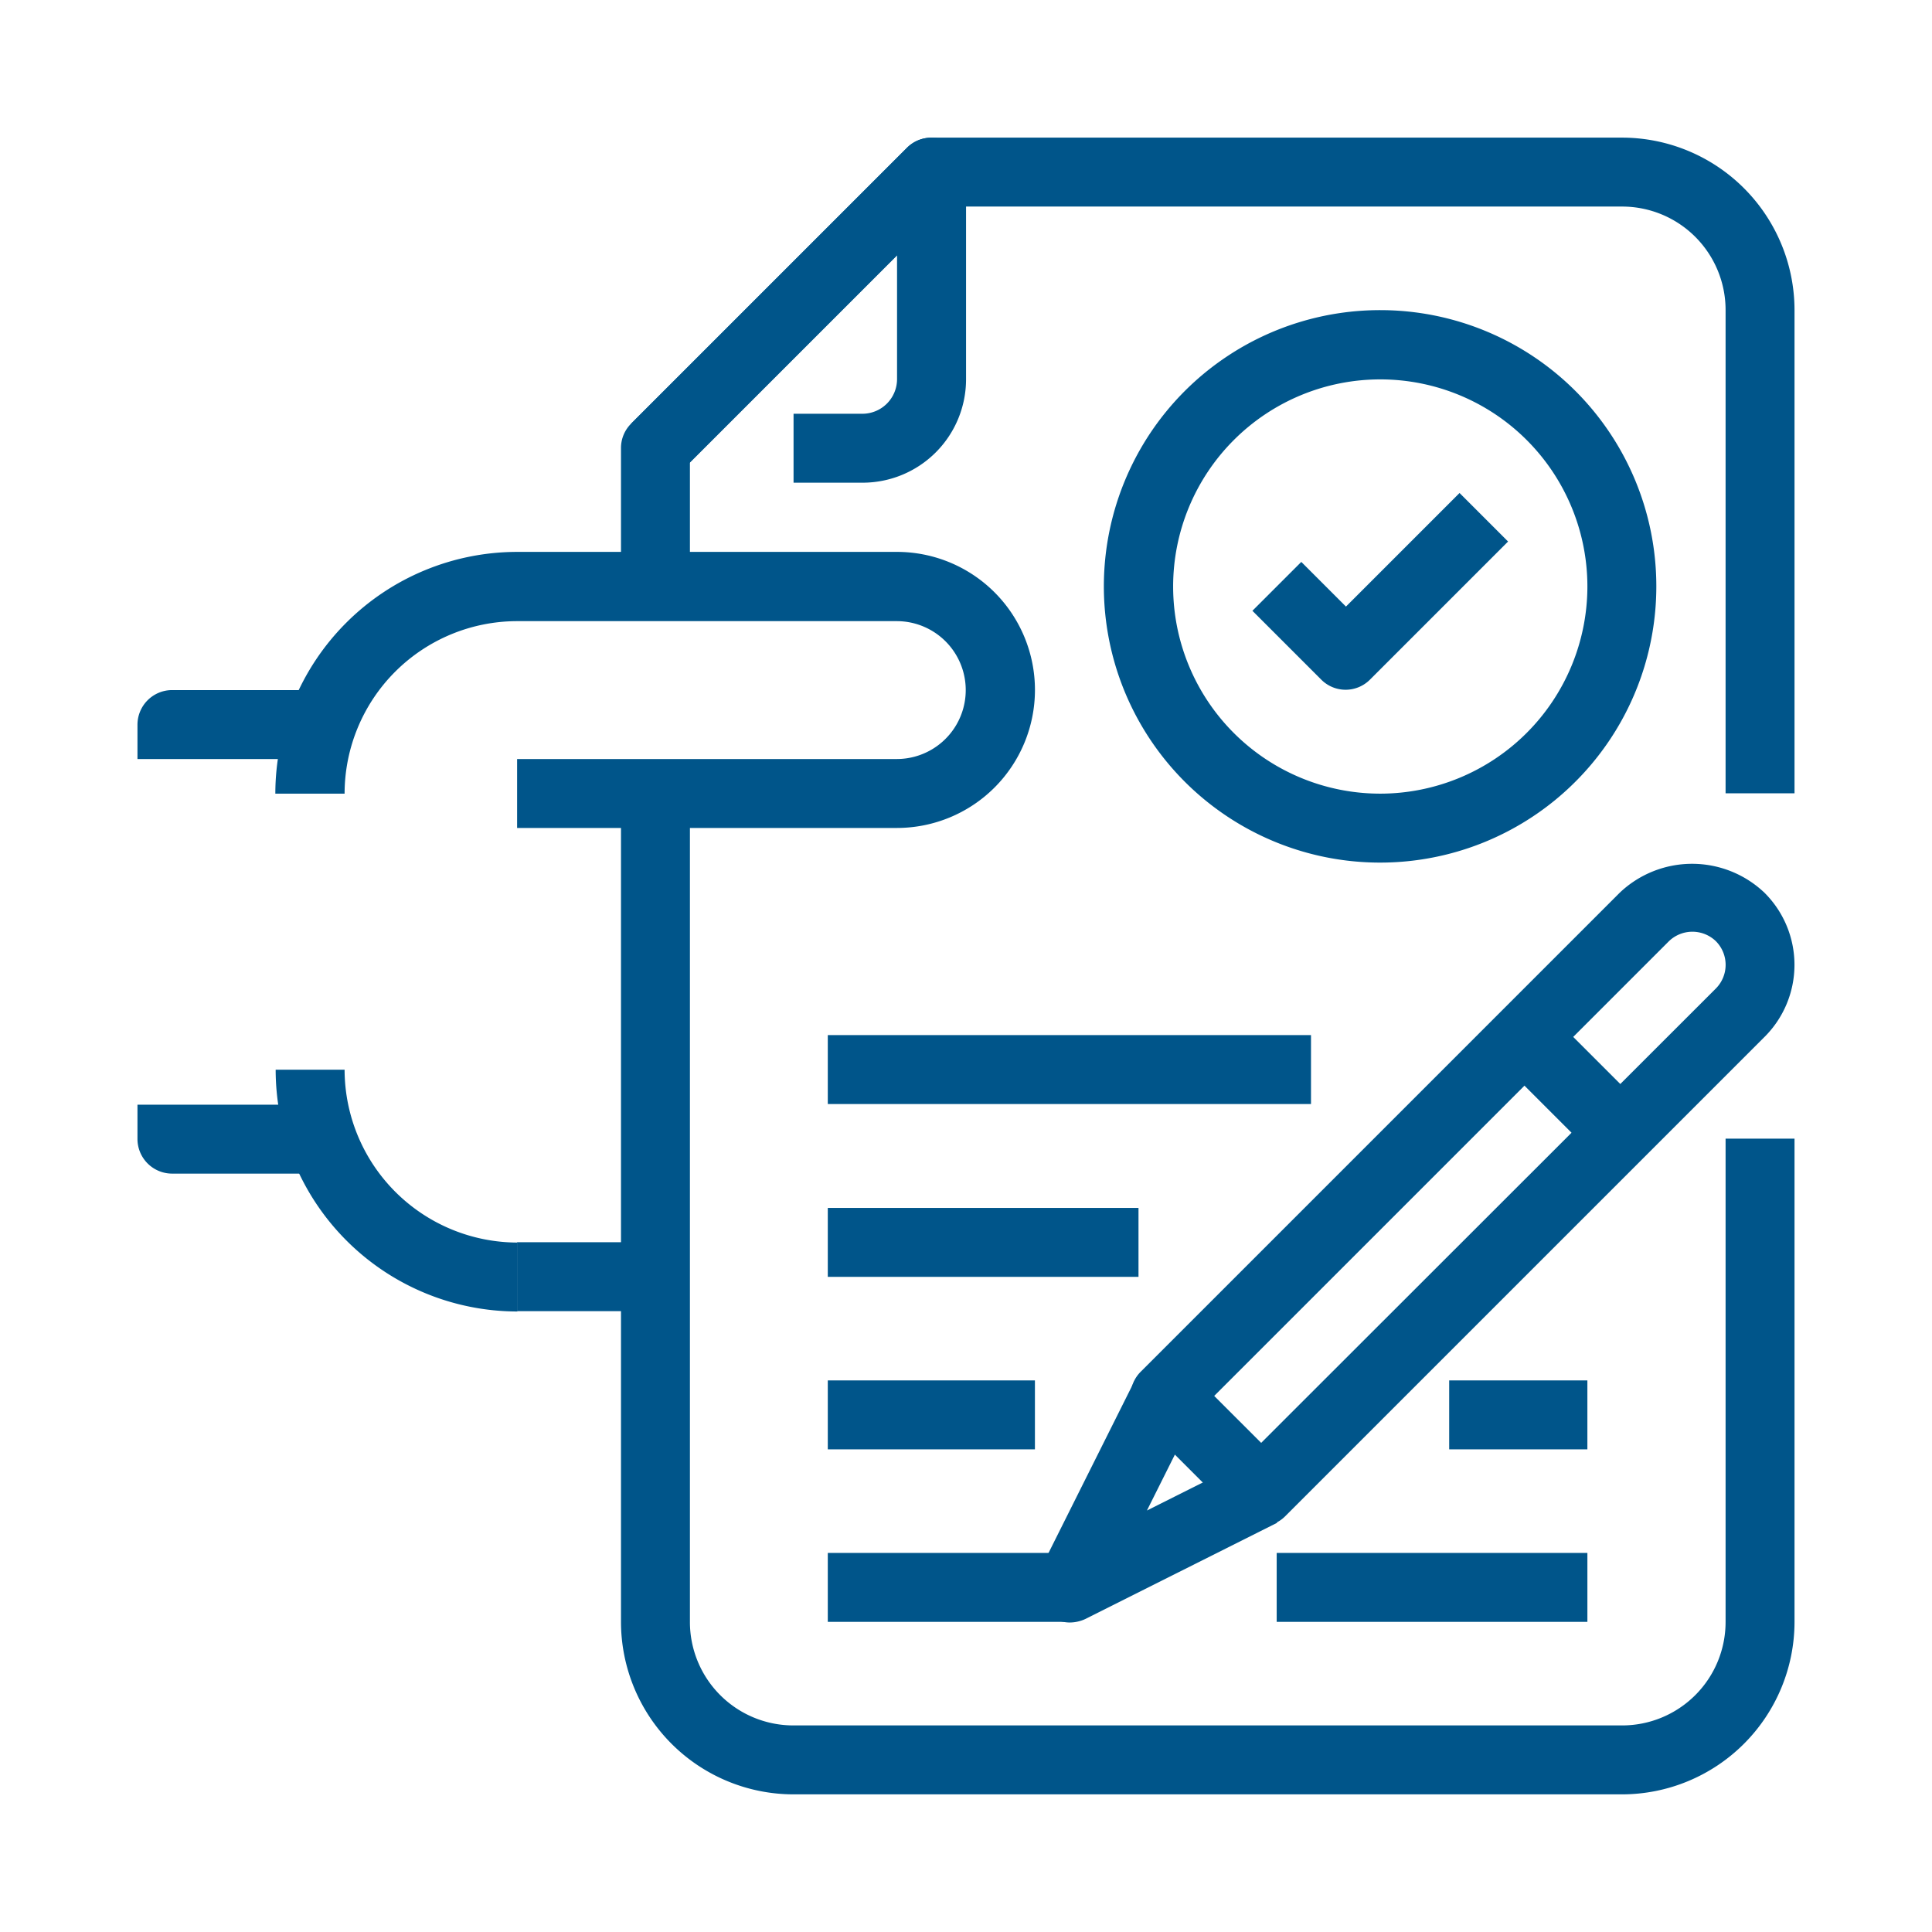
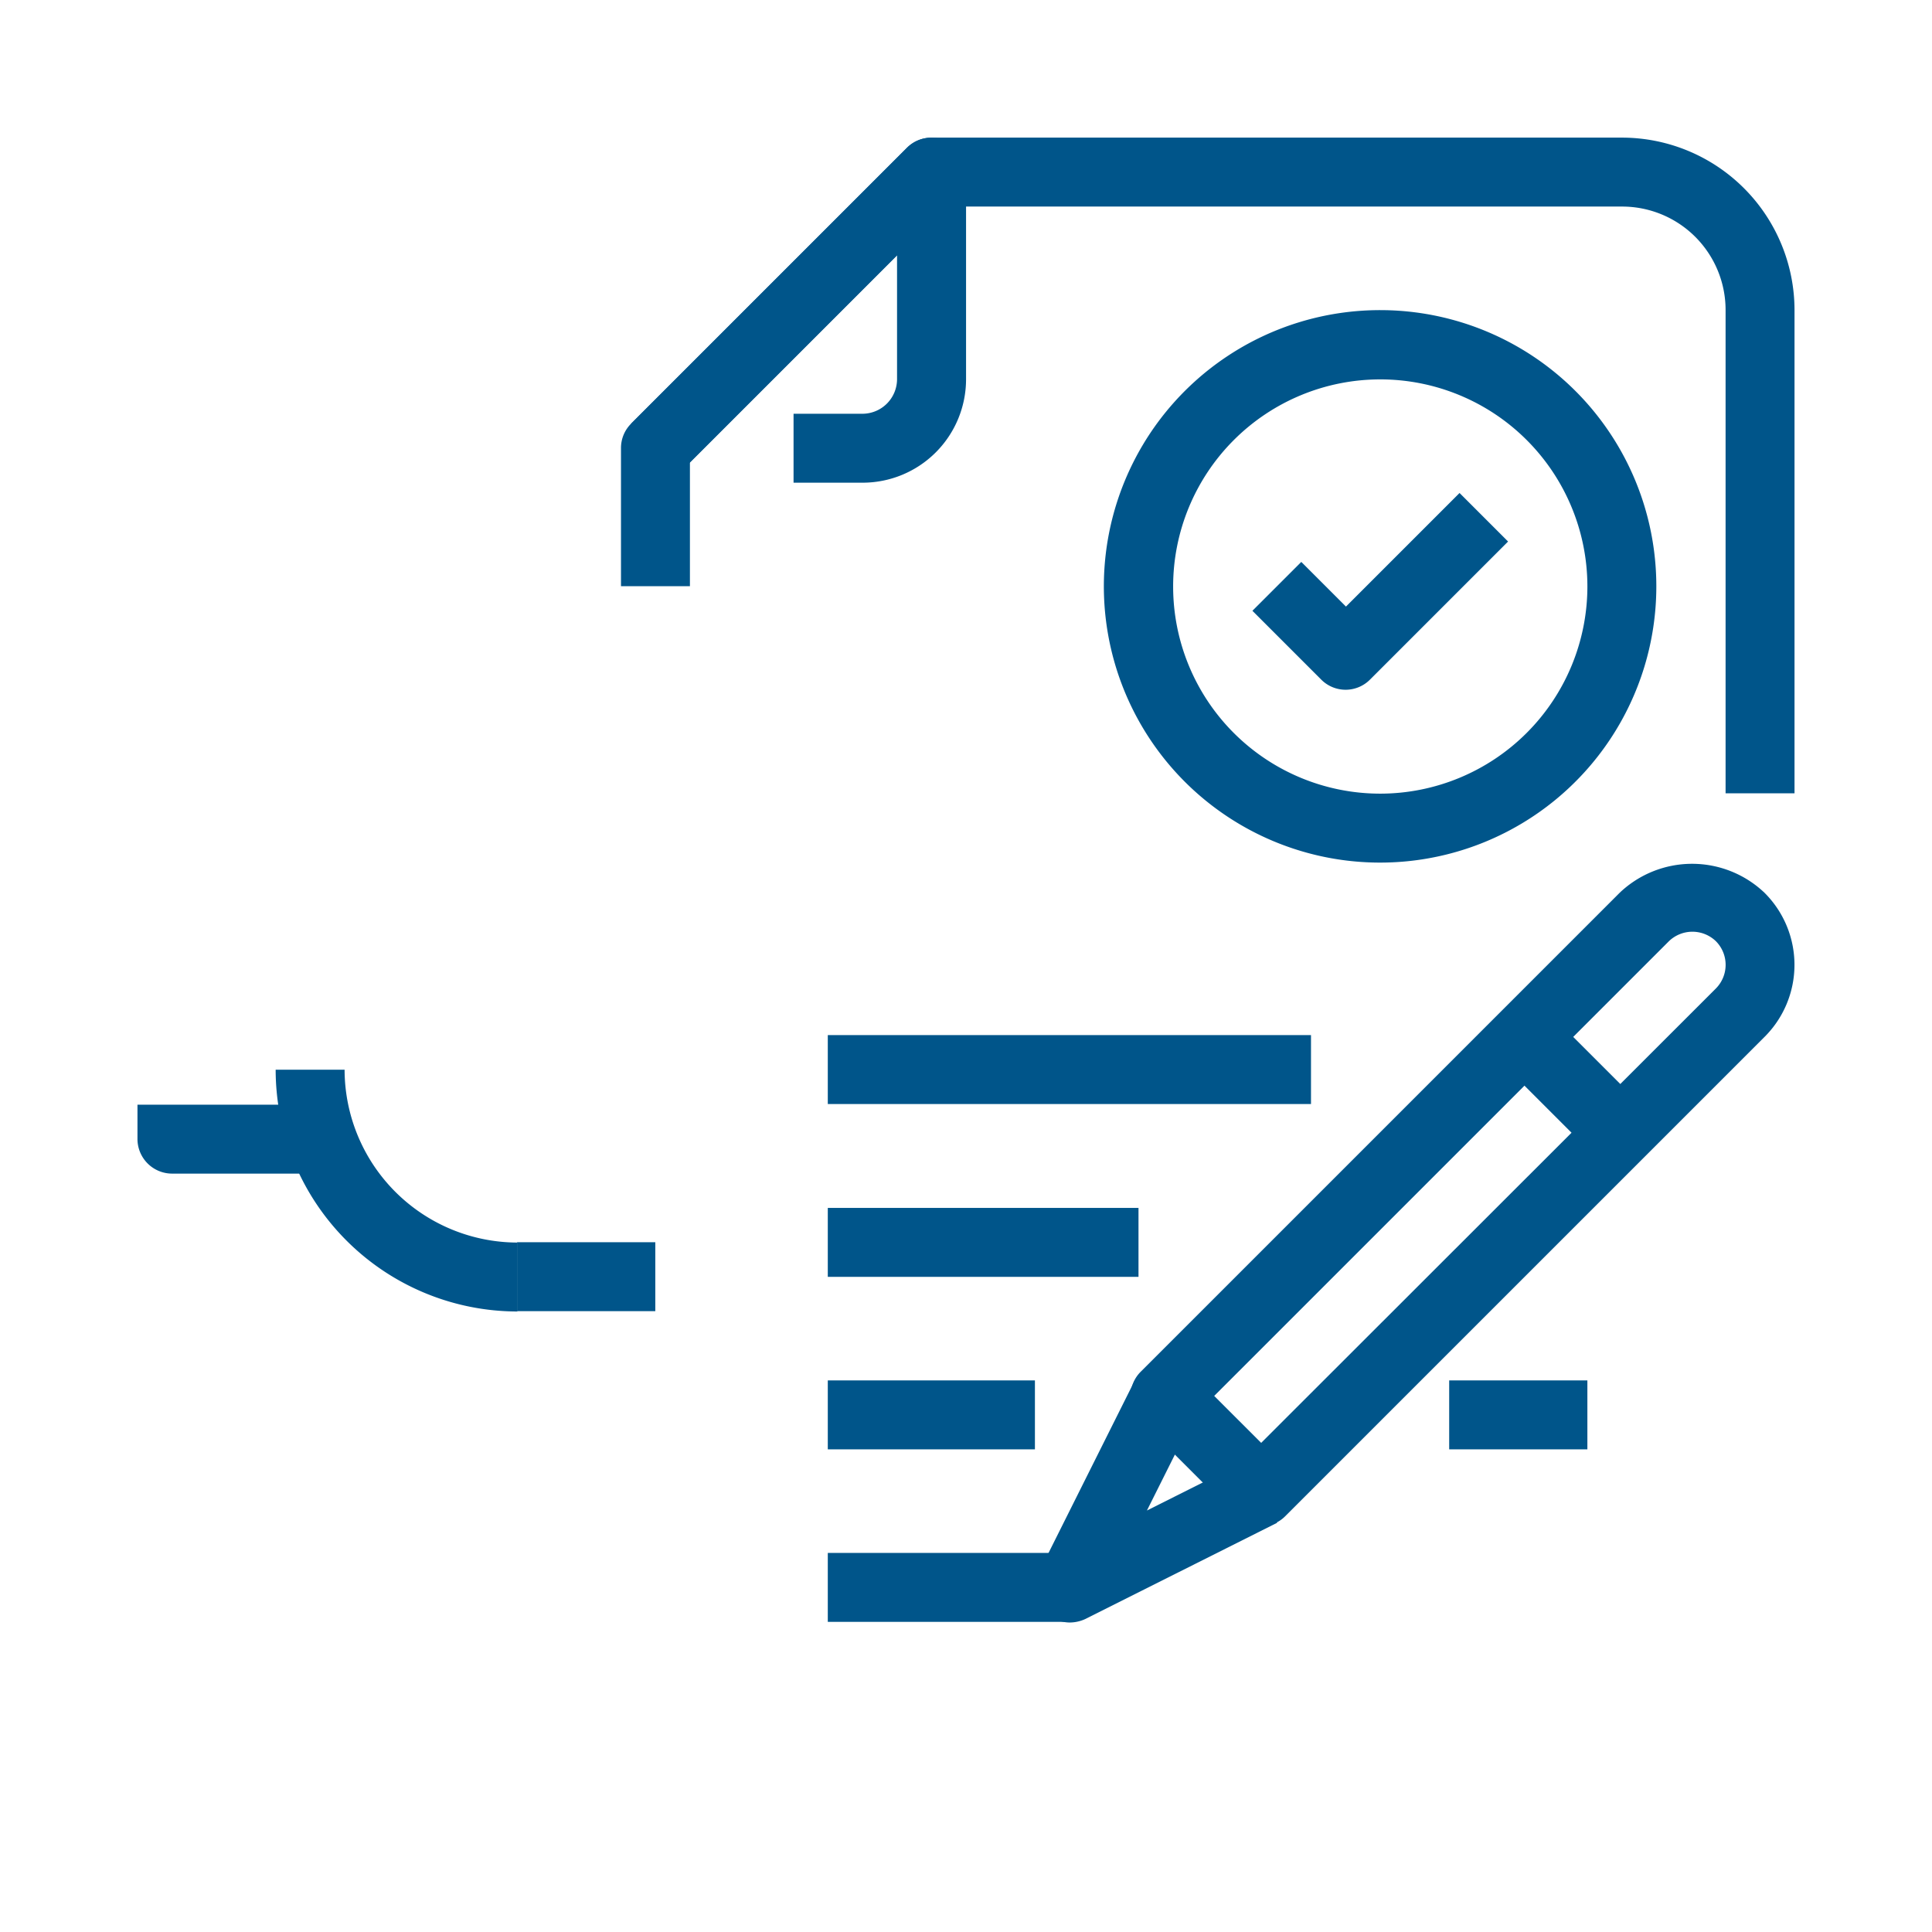
<svg xmlns="http://www.w3.org/2000/svg" xmlns:ns1="http://sodipodi.sourceforge.net/DTD/sodipodi-0.dtd" xmlns:ns2="http://www.inkscape.org/namespaces/inkscape" viewBox="0 0 144 144" version="1.1" id="svg64" ns1:docname="a4.svg" width="144" height="144" ns2:version="0.92.2 (5c3e80d, 2017-08-06)">
  <ns1:namedview pagecolor="#ffffff" bordercolor="#666666" borderopacity="1" objecttolerance="10" gridtolerance="10" guidetolerance="10" ns2:pageopacity="0" ns2:pageshadow="2" ns2:window-width="1366" ns2:window-height="705" id="namedview66" showgrid="false" ns2:zoom="1.3514184" ns2:cx="196.9329" ns2:cy="122.66493" ns2:window-x="-8" ns2:window-y="-8" ns2:window-maximized="1" ns2:current-layer="svg64" />
  <defs id="defs4">
    <style id="style2">
            .cls-1{fill:#00558a}
        </style>
  </defs>
  <g id="utilidad-neta" transform="translate(10.246,10.258)">
    <g id="Group_2381" data-name="Group 2381" transform="translate(72.054,12.857)">
      <g id="Group_2380" data-name="Group 2380">
        <path id="Path_1612" d="m 319.277,53.3 a 20.589,20.589 0 1 0 20.576,20.6 20.58,20.58 0 0 0 -20.576,-20.6 z m 0,36.039 A 15.438,15.438 0 1 1 334.715,73.9 15.453,15.453 0 0 1 319.277,89.339 Z" class="cls-1" data-name="Path 1612" transform="translate(-298.7,-53.3)" ns2:connector-curvature="0" style="fill:#00558a" />
      </g>
    </g>
    <g id="Group_2383" data-name="Group 2383" transform="translate(83.102,26.486)">
      <g id="Group_2382" data-name="Group 2382">
        <path id="Path_1613" d="m 359.938,109.8 -8.467,8.467 -3.329,-3.329 -3.643,3.642 5.138,5.138 a 2.562,2.562 0 0 0 3.618,0 l 10.3,-10.3 z" class="cls-1" data-name="Path 1613" transform="translate(-344.5,-109.8)" ns2:connector-curvature="0" style="fill:#00558a" />
      </g>
    </g>
    <g id="Group_2385" data-name="Group 2385" transform="translate(51.453,66.892)">
      <g id="Group_2384" data-name="Group 2384">
        <path id="Rectangle_408" d="M 0,0 H 36.015 V 5.138 H 0 Z" class="cls-1" data-name="Rectangle 408" ns2:connector-curvature="0" style="fill:#00558a" />
      </g>
    </g>
    <g id="Group_2387" data-name="Group 2387" transform="translate(10.276,30.877)">
      <g id="Group_2386" data-name="Group 2386">
-         <path id="Path_1614" d="M 88.939,128 H 60.62 A 18.037,18.037 0 0 0 42.6,146.02 h 5.162 A 12.869,12.869 0 0 1 60.62,133.162 h 28.3 a 5.138,5.138 0 0 1 0,10.276 h -28.3 v 5.138 h 28.3 A 10.288,10.288 0 0 0 88.939,128 Z" class="cls-1" data-name="Path 1614" transform="translate(-42.6,-128)" ns2:connector-curvature="0" style="fill:#00558a" />
-       </g>
+         </g>
    </g>
    <g id="Group_2389" data-name="Group 2389" transform="translate(0,41.177)">
      <g id="Group_2388" data-name="Group 2388">
-         <path id="Path_1615" d="M 2.581,170.7 A 2.584,2.584 0 0 0 0,173.281 v 2.557 H 12.857 V 170.7 Z" class="cls-1" data-name="Path 1615" transform="translate(0,-170.7)" ns2:connector-curvature="0" style="fill:#00558a" />
-       </g>
+         </g>
    </g>
    <g id="Group_2391" data-name="Group 2391" transform="translate(36.039,48.872)">
      <g id="Group_2390" data-name="Group 2390">
-         <path id="Path_1616" d="m 231.73,228.339 v 36.015 a 7.711,7.711 0 0 1 -7.719,7.719 h -61.754 a 7.711,7.711 0 0 1 -7.719,-7.719 V 202.6 H 149.4 v 61.754 a 12.869,12.869 0 0 0 12.857,12.857 h 61.754 a 12.869,12.869 0 0 0 12.857,-12.857 v -36.015 z" class="cls-1" data-name="Path 1616" transform="translate(-149.4,-202.6)" ns2:connector-curvature="0" style="fill:#00558a" />
-       </g>
+         </g>
    </g>
    <g id="Group_2393" data-name="Group 2393" transform="translate(36.787)">
      <g id="Group_2392" data-name="Group 2392">
        <path id="Path_1617" d="m 226.363,0 h -51.477 a 2.556,2.556 0 0 0 -1.809,0.748 l -20.577,20.576 3.643,3.642 19.828,-19.828 h 50.392 a 7.711,7.711 0 0 1 7.719,7.719 v 36.015 h 5.138 V 12.857 A 12.869,12.869 0 0 0 226.363,0 Z" class="cls-1" data-name="Path 1617" transform="translate(-152.5)" ns2:connector-curvature="0" style="fill:#00558a" />
      </g>
    </g>
    <g id="Group_2395" data-name="Group 2395" transform="translate(36.039,0.006)">
      <g id="Group_2394" data-name="Group 2394">
        <path id="Path_1618" d="m 174.367,0.767 a 2.607,2.607 0 0 0 -3.643,0 l -20.576,20.576 a 2.556,2.556 0 0 0 -0.748,1.809 v 10.3 h 5.138 V 24.214 L 169.976,8.775 v 9.239 A 2.584,2.584 0 0 1 167.4,20.6 h -5.138 v 5.138 h 5.138 a 7.711,7.711 0 0 0 7.719,-7.719 V 2.576 a 2.556,2.556 0 0 0 -0.752,-1.809 z" class="cls-1" data-name="Path 1618" transform="translate(-149.4,-0.025)" ns2:connector-curvature="0" style="fill:#00558a" />
      </g>
    </g>
    <g id="Group_2397" data-name="Group 2397" transform="translate(10.3,69.473)">
      <g id="Group_2396" data-name="Group 2396">
        <path id="Path_1619" d="M 47.838,288 H 42.7 a 18.037,18.037 0 0 0 18.019,18.02 v -5.138 A 12.91,12.91 0 0 1 47.838,288 Z" class="cls-1" data-name="Path 1619" transform="translate(-42.7,-288)" ns2:connector-curvature="0" style="fill:#00558a" />
      </g>
    </g>
    <g id="Group_2399" data-name="Group 2399" transform="translate(28.296,82.33)">
      <g id="Group_2398" data-name="Group 2398">
        <path id="Rectangle_409" d="M 0,0 H 10.3 V 5.138 H 0 Z" class="cls-1" data-name="Rectangle 409" ns2:connector-curvature="0" style="fill:#00558a" />
      </g>
    </g>
    <g id="Group_2401" data-name="Group 2401" transform="translate(0,72.054)">
      <g id="Group_2400" data-name="Group 2400">
        <path id="Path_1620" d="m 0,298.7 v 2.581 a 2.584,2.584 0 0 0 2.581,2.581 h 10.3 v -5.138 H 0 Z" class="cls-1" data-name="Path 1620" transform="translate(0,-298.7)" ns2:connector-curvature="0" style="fill:#00558a" />
      </g>
    </g>
    <g id="Group_2403" data-name="Group 2403" transform="translate(74.02,54.125)">
      <g id="Group_2402" data-name="Group 2402">
        <path id="Path_1621" d="m 354.094,226.528 a 7.827,7.827 0 0 0 -10.783,0 l -35.7,35.7 a 2.562,2.562 0 0 0 0,3.642 l 7.14,7.14 a 2.562,2.562 0 0 0 3.618,0 l 35.7,-35.7 a 7.579,7.579 0 0 0 0.025,-10.782 z m -3.618,7.14 -33.892,33.868 -3.5,-3.5 33.892,-33.892 a 2.52,2.52 0 0 1 3.5,0 2.5,2.5 0 0 1 -10e-4,3.524 z" class="cls-1" data-name="Path 1621" transform="translate(-306.85,-224.375)" ns2:connector-curvature="0" style="fill:#00558a" />
      </g>
    </g>
    <g id="Group_2405" data-name="Group 2405" transform="translate(66.916,92.654)">
      <g id="Group_2404" data-name="Group 2404">
        <path id="Path_1622" d="m 293.08,390.082 -7.357,3.691 3.691,-7.381 -4.607,-2.292 -7.14,14.281 a 2.715,2.715 0 0 0 -0.265,1.158 2.584,2.584 0 0 0 2.581,2.581 2.8,2.8 0 0 0 1.158,-0.265 l 14.281,-7.164 z" class="cls-1" data-name="Path 1622" transform="translate(-277.4,-384.1)" ns2:connector-curvature="0" style="fill:#00558a" />
      </g>
    </g>
    <g id="Group_2407" data-name="Group 2407" transform="translate(101.564,65.213)">
      <g id="Group_2406" data-name="Group 2406">
        <path id="Rectangle_410" d="M 0,0 H 5.138 V 10.107 H 0 Z" class="cls-1" data-name="Rectangle 410" transform="rotate(-45,4.385,1.817)" ns2:connector-curvature="0" style="fill:#00558a" />
      </g>
    </g>
    <g id="Group_2409" data-name="Group 2409" transform="translate(51.453,105.488)">
      <g id="Group_2408" data-name="Group 2408">
        <path id="Rectangle_411" d="M 0,0 H 18.019 V 5.138 H 0 Z" class="cls-1" data-name="Rectangle 411" ns2:connector-curvature="0" style="fill:#00558a" />
      </g>
    </g>
    <g id="Group_2411" data-name="Group 2411" transform="translate(51.453,92.63)">
      <g id="Group_2410" data-name="Group 2410">
        <path id="Rectangle_412" d="M 0,0 H 15.438 V 5.138 H 0 Z" class="cls-1" data-name="Rectangle 412" ns2:connector-curvature="0" style="fill:#00558a" />
      </g>
    </g>
    <g id="Group_2413" data-name="Group 2413" transform="translate(51.453,79.773)">
      <g id="Group_2412" data-name="Group 2412">
        <path id="Rectangle_413" d="M 0,0 H 23.158 V 5.138 H 0 Z" class="cls-1" data-name="Rectangle 413" ns2:connector-curvature="0" style="fill:#00558a" />
      </g>
    </g>
    <g id="Group_2415" data-name="Group 2415" transform="translate(84.911,105.488)">
      <g id="Group_2414" data-name="Group 2414">
-         <path id="Rectangle_414" d="M 0,0 H 23.158 V 5.138 H 0 Z" class="cls-1" data-name="Rectangle 414" ns2:connector-curvature="0" style="fill:#00558a" />
-       </g>
+         </g>
    </g>
    <g id="Group_2417" data-name="Group 2417" transform="translate(97.768,92.63)">
      <g id="Group_2416" data-name="Group 2416">
        <path id="Rectangle_415" d="M 0,0 H 10.3 V 5.138 H 0 Z" class="cls-1" data-name="Rectangle 415" ns2:connector-curvature="0" style="fill:#00558a" />
      </g>
    </g>
  </g>
</svg>